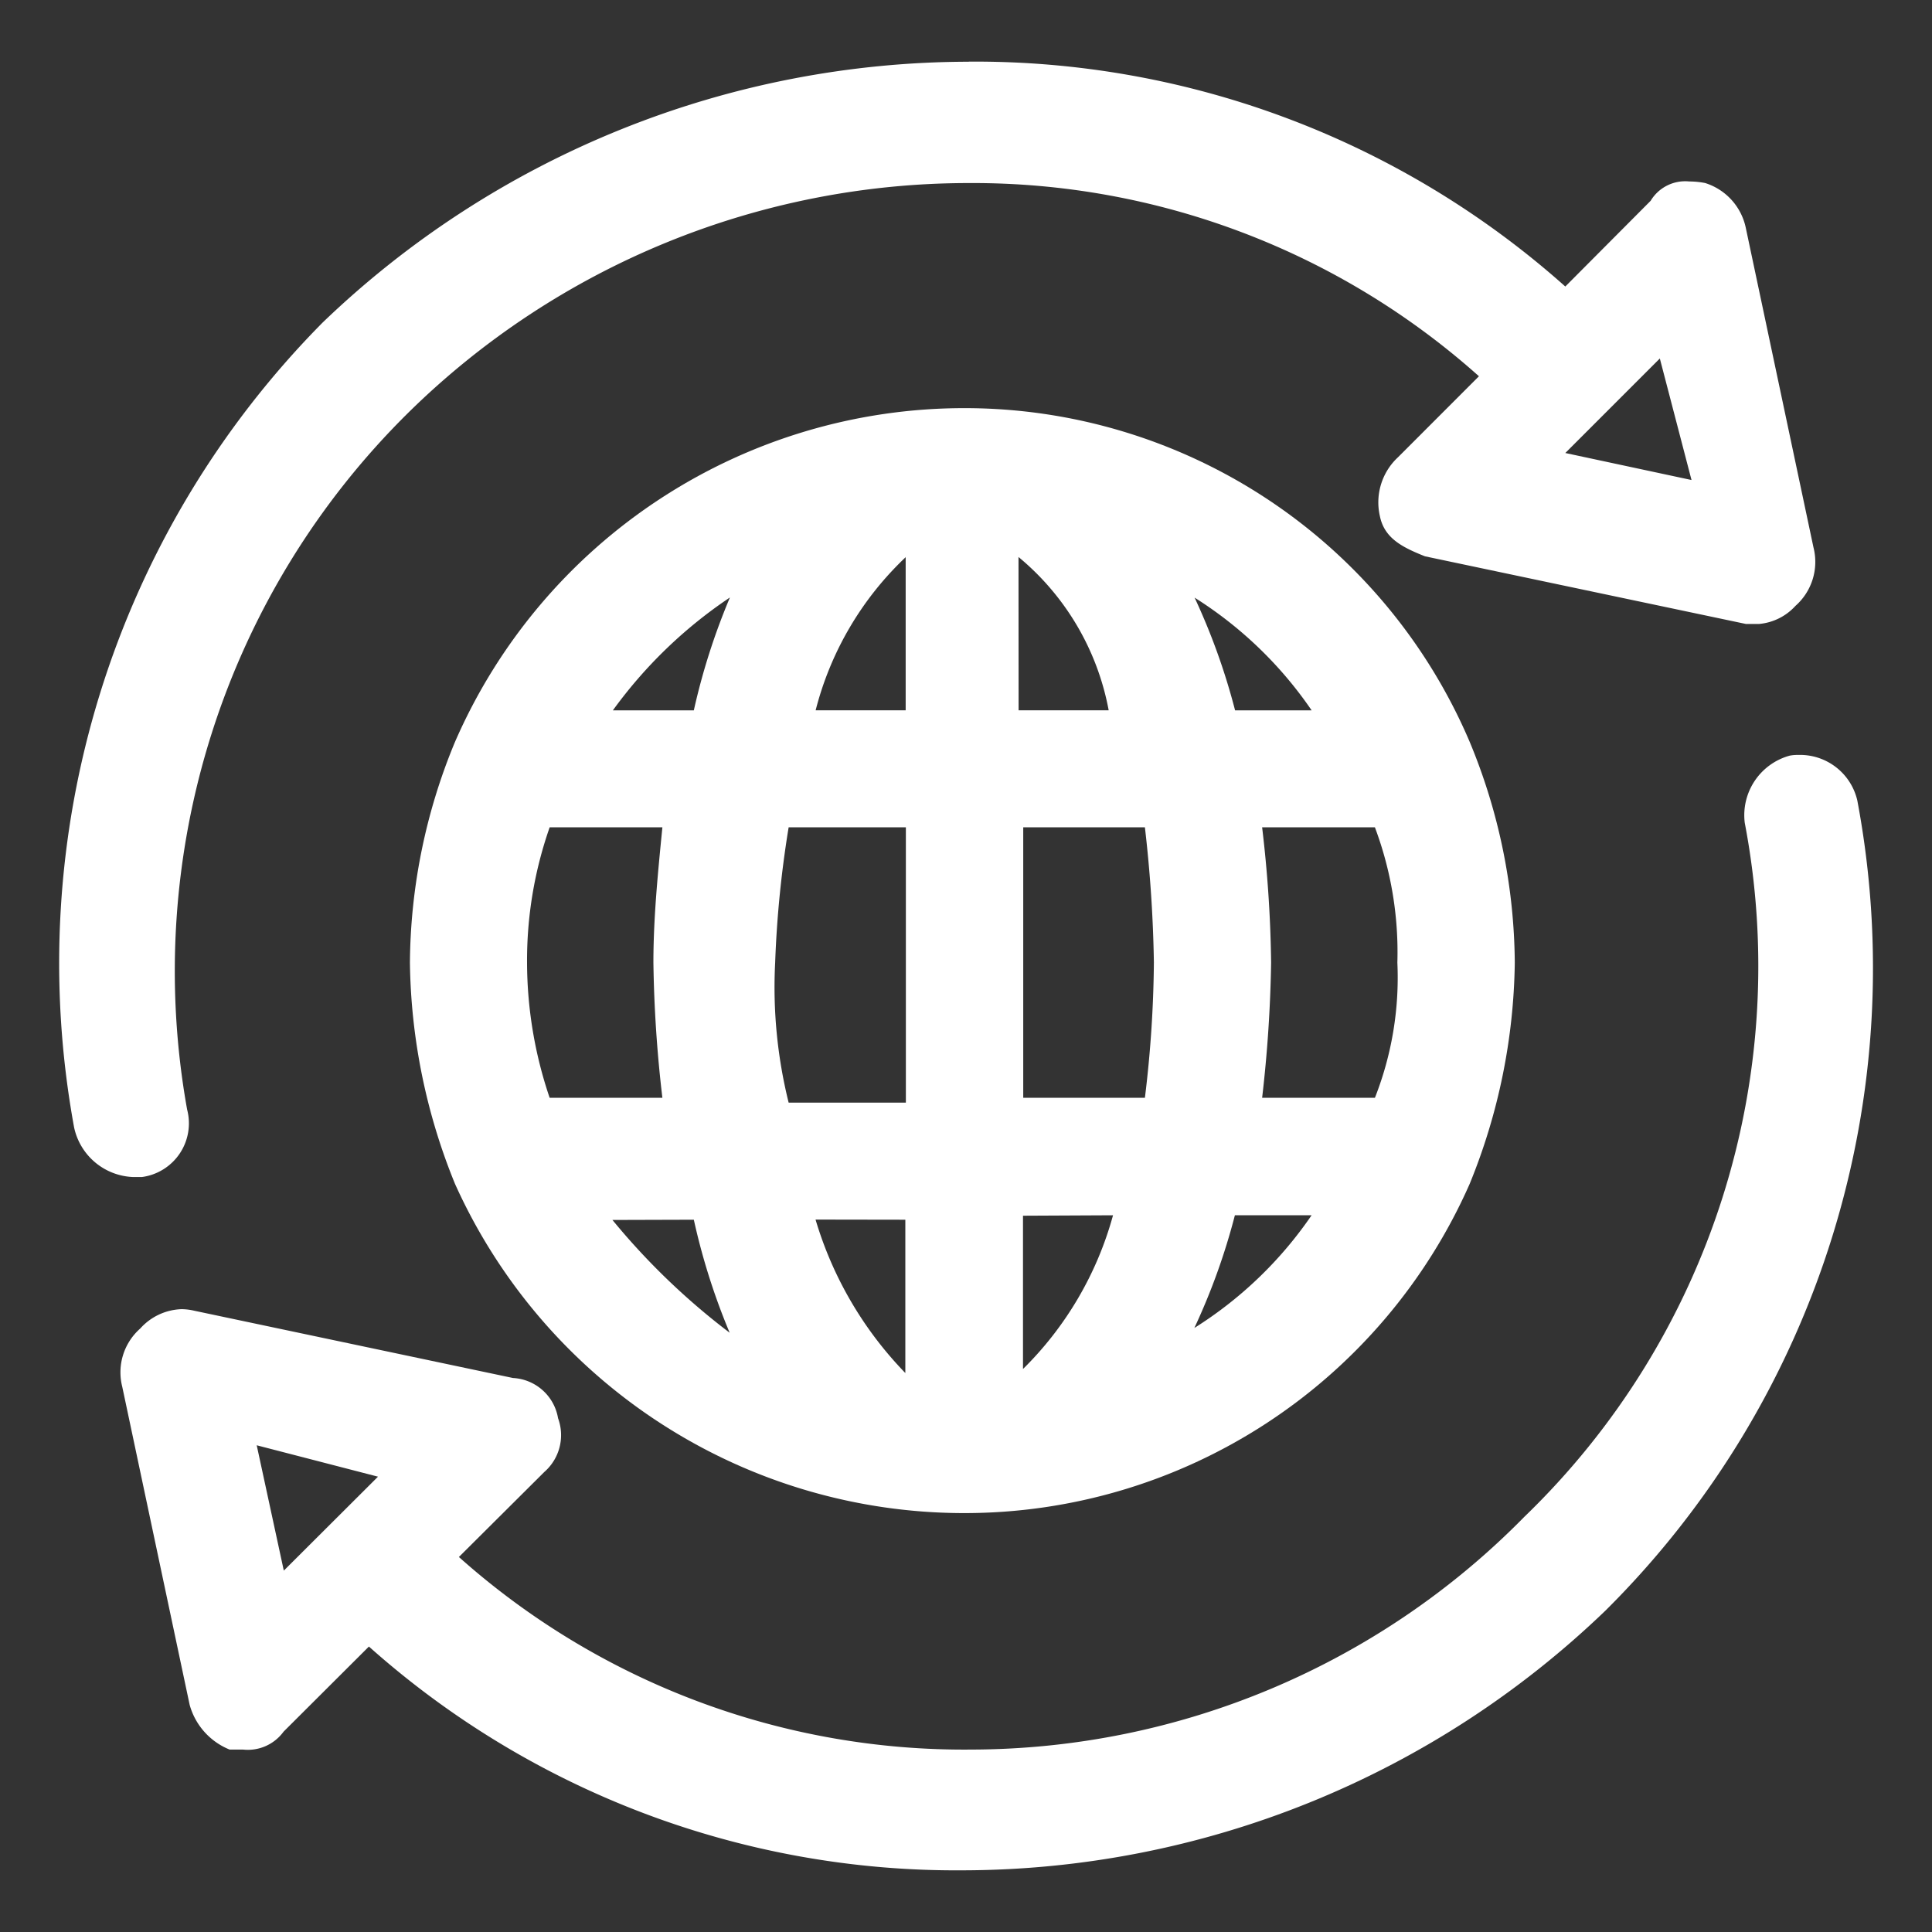
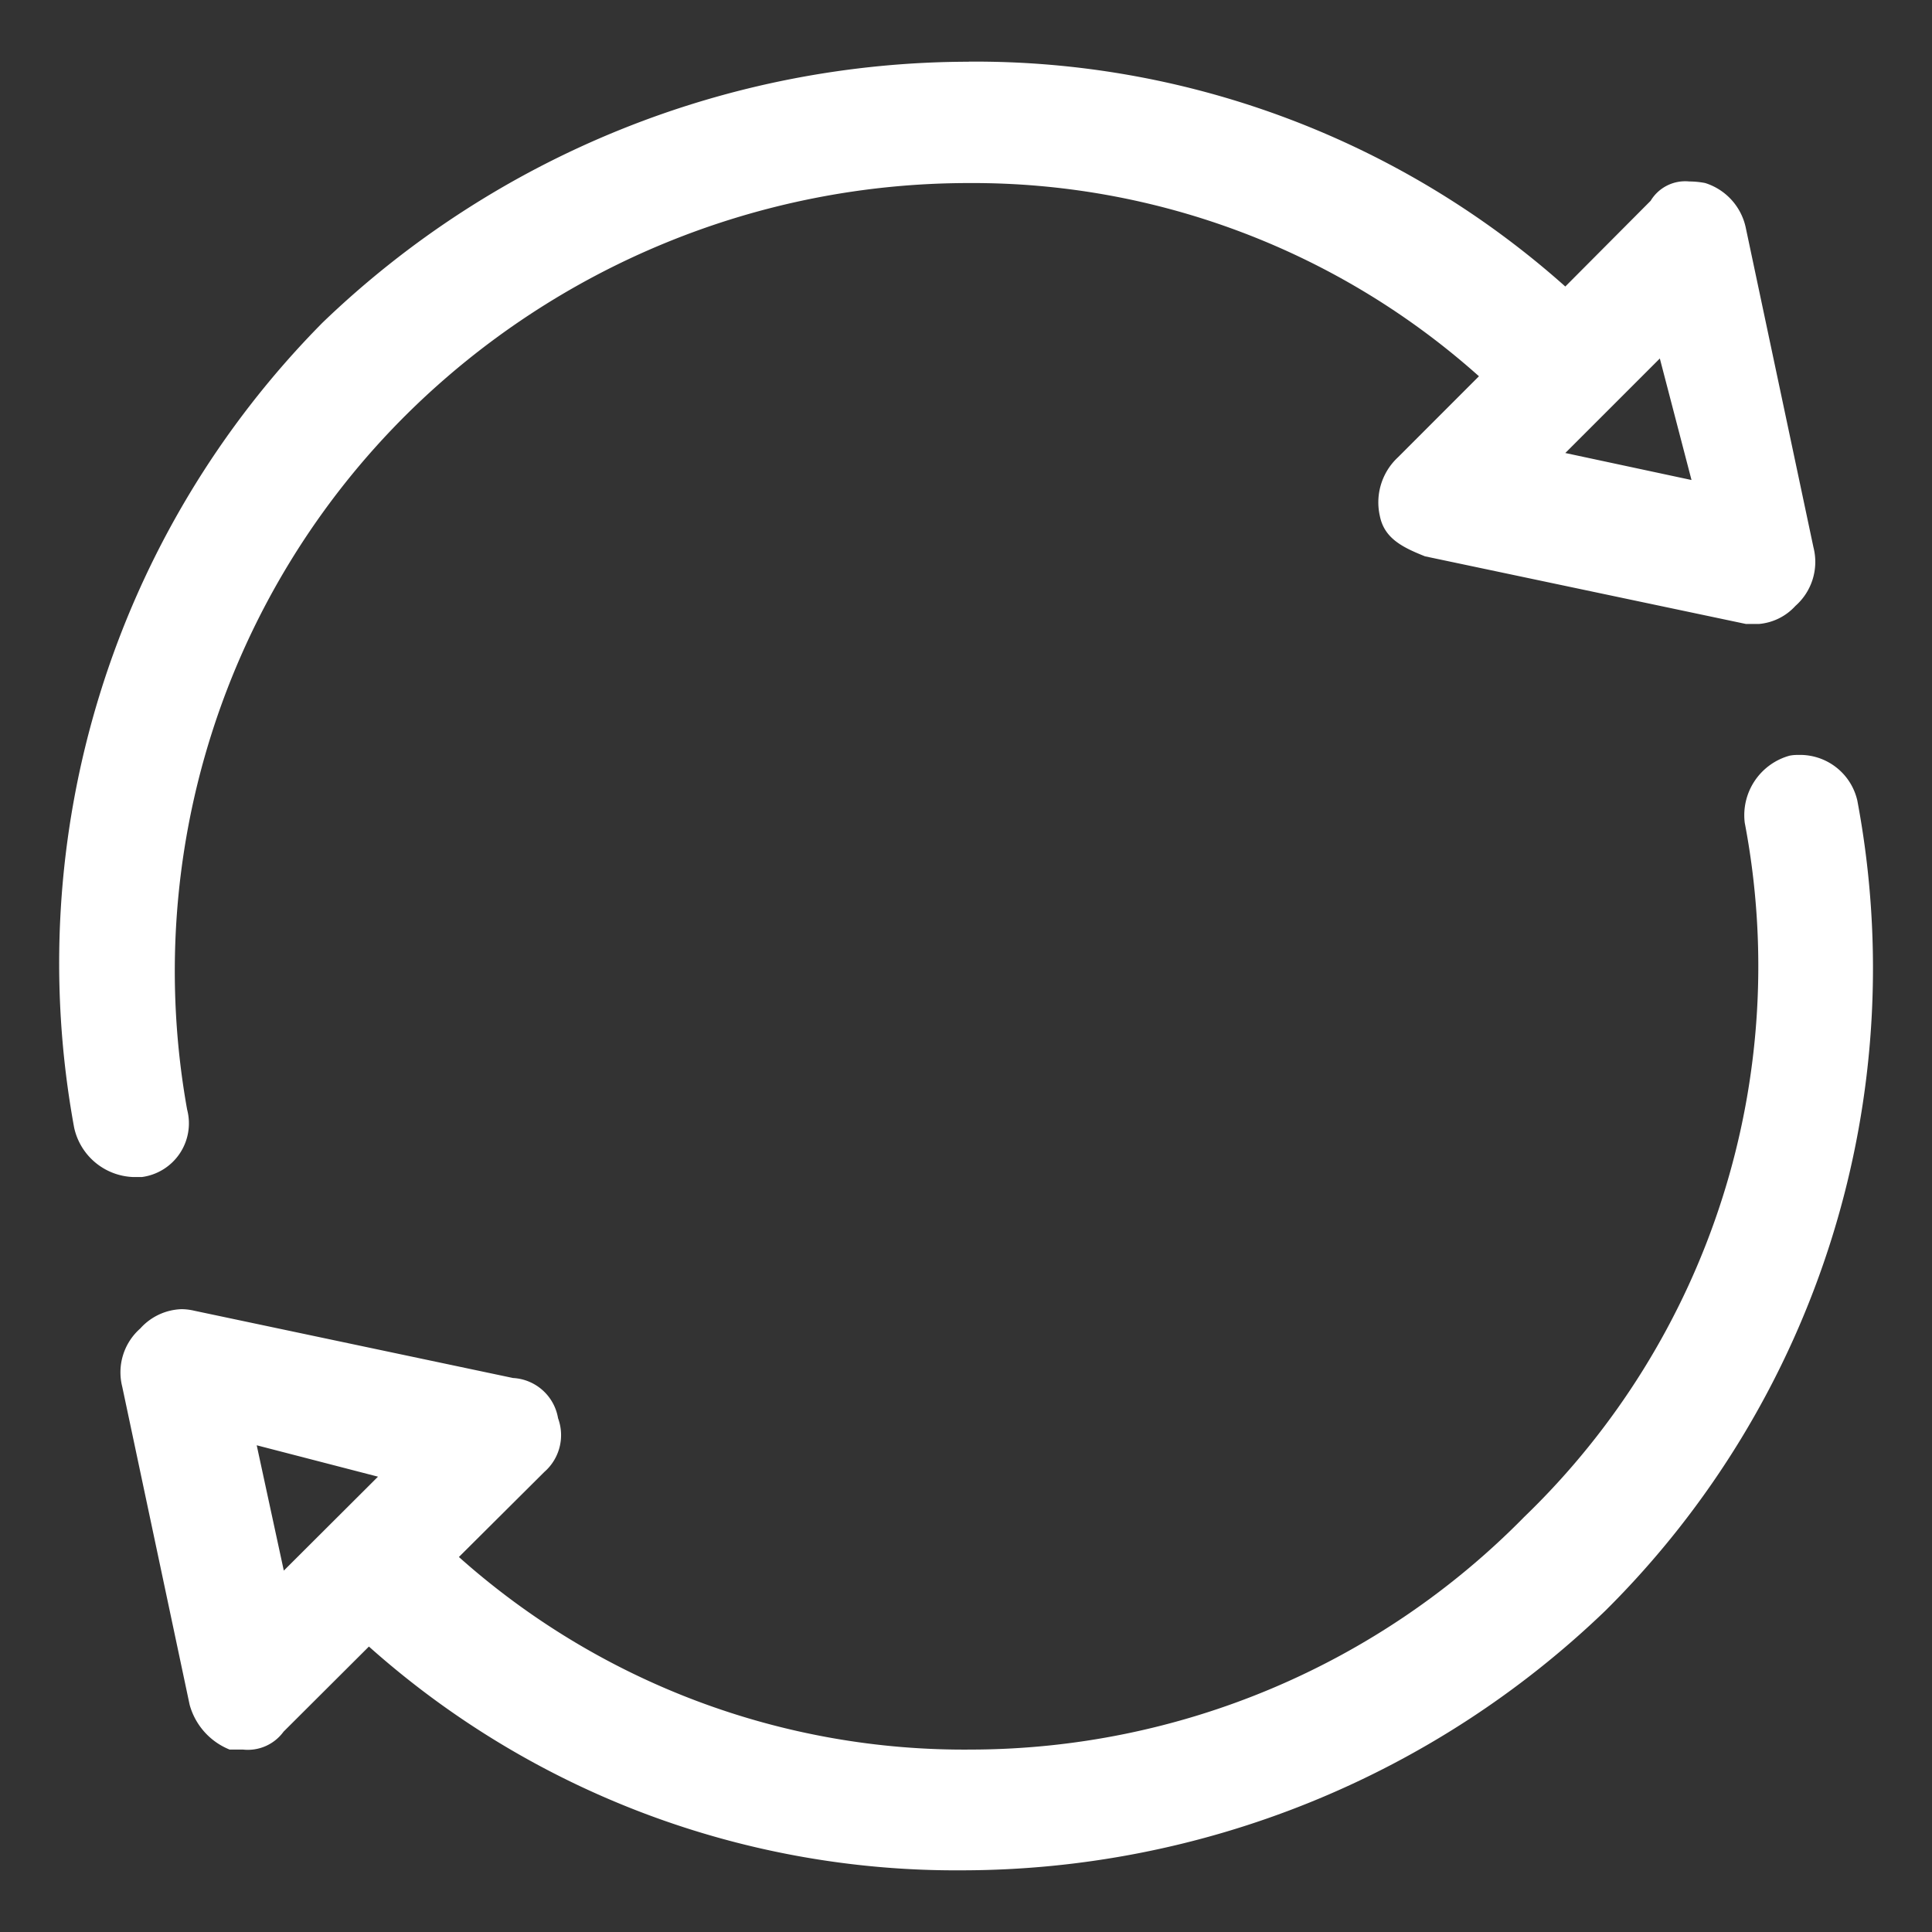
<svg xmlns="http://www.w3.org/2000/svg" width="40" height="40" viewBox="0 0 40 40">
  <rect x="0" y="0" width="40" height="40" fill="#333333" stroke="none" />
  <g id="timeless_impact_5" data-name="timeless impact 5" transform="translate(-534 -612)">
    <rect id="Rectangle_154046" data-name="Rectangle 154046" width="40" height="40" transform="translate(534 612)" fill="#fff" opacity="0" />
    <g id="Group_39081" data-name="Group 39081" transform="translate(534.408 696.769)">
      <path id="Path_74050" data-name="Path 74050" d="M33.957-77.347l.656,2.516L32-75.39ZM19.646-83.491a19.333,19.333,0,0,0-13.374,5.4A18.852,18.852,0,0,0,1.127-61.423,1.3,1.3,0,0,0,2.344-60.4h.187a1.122,1.122,0,0,0,.783-.488,1.122,1.122,0,0,0,.152-.91A16.24,16.24,0,0,1,8.05-76.229a16.542,16.542,0,0,1,11.6-4.75,15.724,15.724,0,0,1,10.562,4L28.534-75.3a1.274,1.274,0,0,0-.374,1.212c.092.464.466.65.935.837l6.642,1.4h.279a1.153,1.153,0,0,0,.748-.373,1.215,1.215,0,0,0,.374-1.212l-1.4-6.61a1.239,1.239,0,0,0-.844-.934,1.773,1.773,0,0,0-.327-.032.835.835,0,0,0-.8.4L32-78.837a18.358,18.358,0,0,0-12.347-4.656Z" transform="translate(0 0)" fill="#fff" fill-rule="evenodd" />
      <path id="Path_74051" data-name="Path 74051" d="M6.461-37.2l2.511.65-1.95,1.945ZM38.374-51.493a.854.854,0,0,0-.175.015,1.279,1.279,0,0,0-.93,1.389,15.837,15.837,0,0,1-4.562,14.369A16.091,16.091,0,0,1,21.259-30.9a15.708,15.708,0,0,1-10.612-3.987l1.77-1.762A1.011,1.011,0,0,0,12.7-37.76a1,1,0,0,0-.933-.833l-6.6-1.393a1.17,1.17,0,0,0-.266-.032,1.2,1.2,0,0,0-.851.4,1.209,1.209,0,0,0-.373,1.206l1.395,6.583A1.4,1.4,0,0,0,5.9-30.9h.278a.915.915,0,0,0,.839-.371l1.767-1.762A18.264,18.264,0,0,0,21.075-28.4a19.235,19.235,0,0,0,13.309-5.376A18.74,18.74,0,0,0,39.6-50.548a1.217,1.217,0,0,0-1.222-.945Z" transform="translate(-1.554 -17.646)" fill="#fff" fill-rule="evenodd" />
-       <path id="Path_74052" data-name="Path 74052" d="M23.632-63.579h0a13.614,13.614,0,0,0-.747,2.336H21.209a9.557,9.557,0,0,1,2.422-2.336Zm3.639-.839v3.174H25.407a6.611,6.611,0,0,1,1.868-3.174Zm2.336,0a5.4,5.4,0,0,1,1.867,3.174H29.609Zm3.642.839h0a8.267,8.267,0,0,1,2.427,2.336H34.091a13.477,13.477,0,0,0-.839-2.336ZM22.234-58.821c-.092.933-.186,1.867-.186,2.8a26.812,26.812,0,0,0,.186,2.8H19.9a8.747,8.747,0,0,1-.468-2.8,8.337,8.337,0,0,1,.468-2.8Zm9.99,0a27.775,27.775,0,0,1,.186,2.8,24.454,24.454,0,0,1-.186,2.8H29.705v-5.6Zm4.762,0a7.362,7.362,0,0,1,.465,2.8,6.794,6.794,0,0,1-.465,2.8H34.651a27.776,27.776,0,0,0,.186-2.8,26.078,26.078,0,0,0-.186-2.8Zm-9.711,0v5.7H24.848a9.9,9.9,0,0,1-.279-2.9,22.1,22.1,0,0,1,.279-2.8Zm8.4,8.032a8.256,8.256,0,0,1-2.427,2.333,13.44,13.44,0,0,0,.839-2.333Zm-12.79.092a13.615,13.615,0,0,0,.742,2.34A14.375,14.375,0,0,1,21.2-50.692Zm8.679-.092a7.1,7.1,0,0,1-1.864,3.183V-50.78Zm-4.3.092v3.174A7.711,7.711,0,0,1,25.405-50.7ZM28.49-67.5a11.5,11.5,0,0,0-10.55,6.911,12.106,12.106,0,0,0-.933,4.573,12.514,12.514,0,0,0,.933,4.576,11.564,11.564,0,0,0,10.55,6.817,11.432,11.432,0,0,0,10.458-6.816,12.513,12.513,0,0,0,.934-4.577,12.106,12.106,0,0,0-.933-4.573A11.367,11.367,0,0,0,28.49-67.5Z" transform="translate(-8.928 -8.819)" fill="#fff" fill-rule="evenodd" />
    </g>
  </g>
</svg>